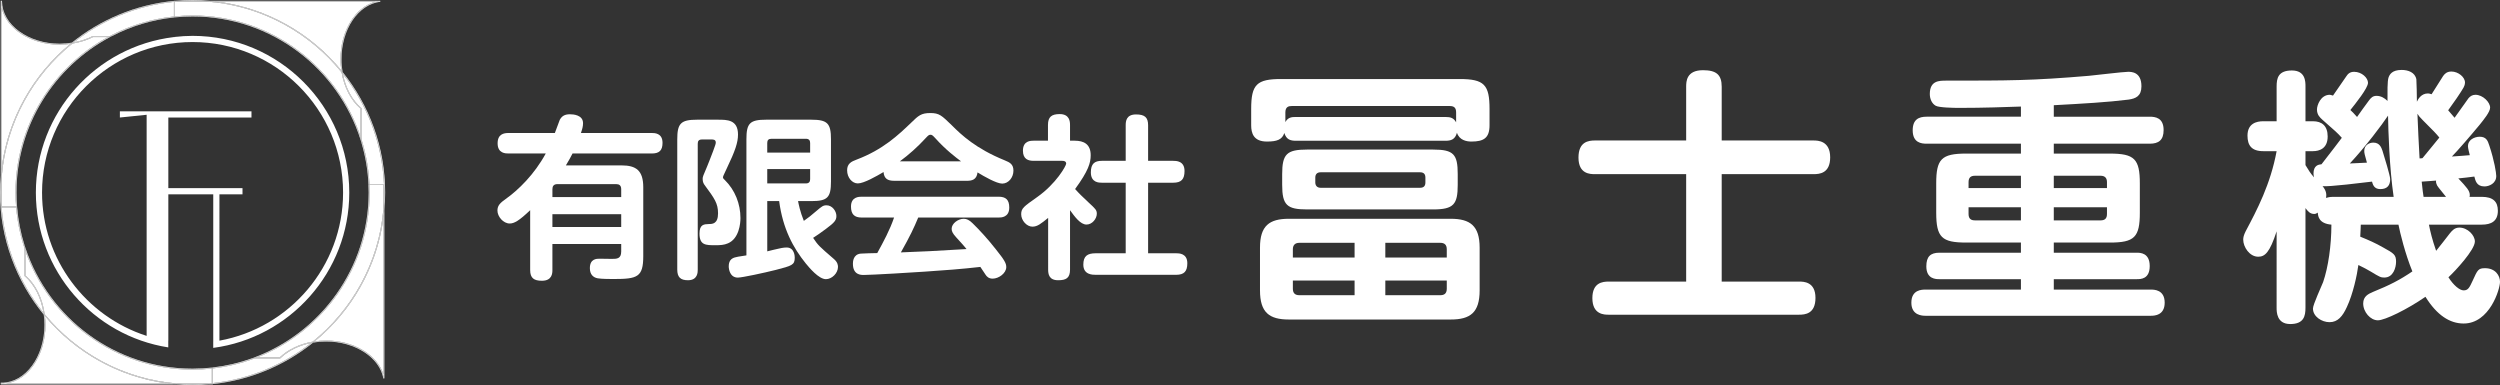
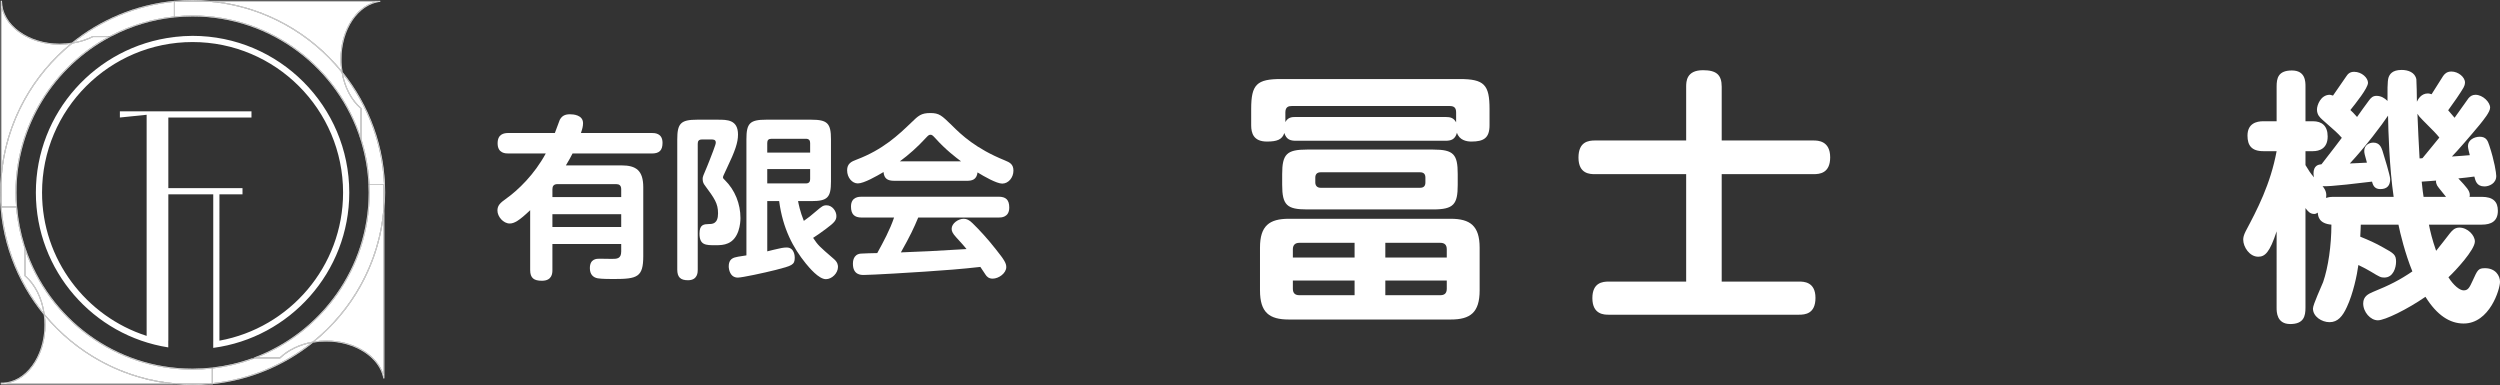
<svg xmlns="http://www.w3.org/2000/svg" version="1.1" x="0px" y="0px" width="370px" height="57px" viewBox="0 0 370 57" enable-background="new 0 0 370 57" xml:space="preserve">
  <rect x="0" y="0" width="370" height="57" fill="#333333" stroke="none" />
  <g id="レイヤー_1">
</g>
  <g id="ベース">
    <g>
      <g>
        <g>
          <g>
            <path fill="#FFFFFF" d="M96.473,19.684c0.389,0,1.581,0,1.581,1.452c0,1.114-0.466,1.58-1.581,1.58H84.735       c-0.258,0.518-0.518,0.984-0.984,1.762h8.239c2.151,0,3.213,0.751,3.213,3.238v10.183c0,3.109-0.855,3.395-4.378,3.395       c-1.84,0-2.125-0.078-2.358-0.104c-0.725-0.13-1.166-0.621-1.166-1.503c0-1.398,1.011-1.398,1.425-1.398       c0.285,0,1.581,0.025,1.84,0.025c0.699,0,1.373,0,1.373-1.088v-1.114H81.756v3.86c0,0.439-0.025,1.58-1.554,1.58       c-1.167,0-1.737-0.388-1.737-1.58V31.11c-1.632,1.555-2.357,1.969-3.031,1.969c-0.933,0-1.813-1.011-1.813-1.917       c0-0.751,0.415-1.14,1.218-1.71c1.839-1.296,4.249-3.627,5.934-6.737h-5.52c-0.414,0-1.606,0-1.606-1.502       c0-1.374,0.932-1.529,1.606-1.529h6.866c0.079-0.208,0.674-1.839,0.726-1.943c0.285-0.518,0.674-0.829,1.502-0.829       c0.518,0,1.943,0.104,1.943,1.32c0,0.467-0.104,0.83-0.311,1.452H96.473z M81.756,29.167h10.183v-1.166       c0-0.57-0.311-0.752-0.751-0.752h-8.68c-0.57,0-0.751,0.312-0.751,0.752V29.167z M91.938,31.706H81.756v1.893h10.183V31.706z" />
            <path fill="#FFFFFF" d="M103.267,39.895c0,0.388,0,1.58-1.451,1.58c-1.114,0-1.581-0.467-1.581-1.58V20.643       c0-2.357,0.493-2.928,2.927-2.928h3.109c1.348,0,2.954,0,2.954,2.202c0,1.166-0.414,2.409-1.684,5.052       c-0.181,0.416-0.544,1.115-0.544,1.244c0,0.182,0.129,0.312,0.285,0.441c1.502,1.477,2.306,3.524,2.306,5.622       c0,0.804-0.207,3.033-1.84,3.732c-0.595,0.259-1.166,0.284-1.865,0.284c-1.452,0-2.358,0-2.358-1.736       c0-1.348,0.674-1.373,1.373-1.398c0.544,0,1.373-0.026,1.373-1.581c0-1.477-0.518-2.201-1.994-4.198       c-0.104-0.155-0.285-0.388-0.285-0.906c0-0.311,0.077-0.467,0.673-1.866c0.233-0.595,0.467-1.14,0.881-2.254       c0.311-0.854,0.389-1.062,0.389-1.27c0-0.44-0.415-0.44-0.596-0.44h-1.451c-0.466,0-0.622,0.233-0.622,0.622V39.895z        M113.554,29.763v7.437c0.258-0.078,1.398-0.338,1.632-0.389c0.208-0.053,0.752-0.182,1.244-0.182       c1.167,0,1.192,1.348,1.192,1.502c0,1.09-0.415,1.193-2.798,1.814c-1.736,0.44-5,1.14-5.623,1.14       c-1.167,0-1.348-1.243-1.348-1.657c0-0.727,0.285-1.14,0.881-1.322c0.285-0.077,0.492-0.129,1.736-0.311V20.616       c0-2.357,0.493-2.901,2.902-2.901h6.71c2.384,0,2.902,0.544,2.902,2.901v6.245c0,2.384-0.518,2.901-2.902,2.901h-1.969       c0.077,0.389,0.285,1.528,0.855,2.929c0.595-0.416,1.166-0.856,1.813-1.427c0.855-0.725,1.036-0.88,1.554-0.88       c0.83,0,1.452,0.854,1.452,1.581c0,0.621-0.26,0.958-1.554,1.916c-0.648,0.493-1.477,1.063-1.892,1.322       c0.751,1.114,0.803,1.166,3.083,3.135c0.544,0.466,0.597,0.907,0.597,1.166c0,0.933-0.907,1.813-1.788,1.813       c-1.063,0-2.488-1.735-2.98-2.331c-1.866-2.306-3.395-5.131-3.938-9.225H113.554z M119.901,22.586v-1.425       c0-0.389-0.181-0.622-0.622-0.622h-5.104c-0.441,0-0.622,0.207-0.622,0.622v1.425H119.901z M119.901,25.022h-6.348v2.124h5.726       c0.44,0,0.622-0.233,0.622-0.621V25.022z" />
            <path fill="#FFFFFF" d="M132.319,26.757c-0.959,0-1.477-0.337-1.554-1.295c-1.011,0.596-2.902,1.684-3.81,1.684       c-0.83,0-1.581-0.854-1.581-1.943c0-0.983,0.622-1.295,1.399-1.58c3.912-1.477,6.192-3.653,8.11-5.493       c1.036-1.011,1.451-1.4,2.798-1.4c1.347,0,1.684,0.363,3.186,1.814c1.425,1.425,3.55,3.446,7.825,5.183       c0.778,0.311,1.296,0.596,1.296,1.529c0,1.037-0.751,1.917-1.658,1.917c-0.83,0-2.695-1.063-3.654-1.658       c-0.129,1.115-0.88,1.244-1.581,1.244H132.319z M135.895,32.198c-0.622,1.503-1.192,2.721-2.565,5.156       c3.68-0.129,4.302-0.182,9.716-0.493c-0.388-0.491-0.518-0.62-1.528-1.735c-0.57-0.622-0.674-0.933-0.674-1.27       c0-0.777,0.959-1.477,1.788-1.477c0.441,0,0.83,0.182,1.321,0.674c1.036,1.011,2.228,2.306,3.446,3.861       c1.244,1.553,1.529,2.046,1.529,2.616c0,0.906-1.114,1.71-2.021,1.71c-0.597,0-0.881-0.337-1.036-0.57       c-0.104-0.155-0.648-0.984-0.778-1.166c-2.694,0.311-5.493,0.519-8.239,0.7c-1.296,0.104-7.981,0.492-9.017,0.492       c-0.415,0-1.606,0-1.606-1.659c0-0.233,0-1.398,1.167-1.502c0.233-0.026,2.046-0.078,2.435-0.078       c0.934-1.71,1.866-3.42,2.488-5.26h-4.793c-1.088,0-1.581-0.492-1.581-1.633c0-1.45,1.219-1.45,1.581-1.45h20.261       c1.063,0,1.581,0.439,1.581,1.606c0,1.477-1.218,1.477-1.581,1.477H135.895z M142.243,23.882       c-0.803-0.597-2.332-1.763-3.809-3.42c-0.389-0.416-0.493-0.519-0.726-0.519s-0.337,0.104-0.726,0.519       c-1.166,1.27-2.435,2.41-3.808,3.42H142.243z" />
-             <path fill="#FFFFFF" d="M159.064,20.824c1.321,0,2.358,0.492,2.358,2.151c0,1.114-0.337,2.306-2.307,5       c0.597,0.674,1.088,1.14,1.97,1.969c1.037,0.958,1.243,1.141,1.243,1.685c0,0.726-0.673,1.605-1.528,1.605       c-0.907,0-1.762-1.191-2.436-2.124v8.784c0,1.27-0.596,1.58-1.762,1.58c-1.347,0-1.477-0.906-1.477-1.58V32.25       c-1.062,0.855-1.58,1.295-2.331,1.295c-0.83,0-1.658-0.906-1.658-1.839c0-0.881,0.388-1.141,2.331-2.514       c2.85-1.994,4.327-4.663,4.327-4.974c0-0.39-0.389-0.416-0.622-0.416h-4.197c-0.751,0-1.581-0.208-1.581-1.502       c0-1.477,1.167-1.477,1.581-1.477h2.125v-2.332c0-1.192,0.543-1.606,1.735-1.606c1.452,0,1.529,1.088,1.529,1.606v2.332       H159.064z M173.626,23.803c0.44,0,1.684,0,1.684,1.503c0,1.218-0.466,1.736-1.684,1.736h-3.706v10.442h4.146       c0.415,0,1.658,0,1.658,1.477c0,1.191-0.467,1.71-1.658,1.71h-11.893c-0.467,0-1.84,0-1.84-1.503       c0-1.27,0.596-1.684,1.84-1.684h4.43V27.042h-3.524c-0.415,0-1.632,0-1.632-1.529c0-1.27,0.543-1.71,1.632-1.71h3.524v-5.26       c0-0.595,0.077-1.606,1.529-1.606c1.296,0,1.788,0.44,1.788,1.606v5.26H173.626z" />
            <path fill="#FFFFFF" d="M191.817,20.832c-0.83,0-1.422-0.159-1.738-1.148c-0.316,0.989-1.107,1.266-2.572,1.266       c-1.976,0-2.333-1.225-2.333-2.412v-2.412c0-3.639,0.831-4.429,4.43-4.429h26.416c3.639,0,4.43,0.831,4.43,4.429v2.412       c0,1.898-0.869,2.412-2.689,2.412c-0.711,0-1.779-0.197-2.135-1.305c-0.277,1.028-0.91,1.187-1.701,1.187H191.817z        M218.987,42.978c0,3.281-1.385,4.31-4.271,4.31H190.75c-2.887,0-4.271-1.028-4.271-4.31V36.65       c0-3.243,1.385-4.271,4.271-4.271h23.965c2.848,0,4.271,1.028,4.271,4.271V42.978z M215.743,27.357       c0,2.886-0.592,3.638-3.637,3.638H193.44c-2.967,0-3.678-0.633-3.678-3.638v-1.583c0-2.966,0.672-3.638,3.678-3.638h18.666       c3.045,0,3.637,0.711,3.637,3.638V27.357z M213.924,17.312c0.791,0,1.227,0.159,1.582,0.792V16.64       c0-0.672-0.277-0.949-0.949-0.949h-23.373c-0.473,0-0.949,0.119-0.949,0.949v1.423c0.396-0.712,0.949-0.751,1.582-0.751       H213.924z M200.479,38.113v-2.175h-8.186c-0.594,0-0.949,0.316-0.949,0.949v1.226H200.479z M200.479,41.515h-9.135v1.225       c0,0.633,0.316,0.949,0.949,0.949h8.186V41.515z M210.959,26.288c0-0.514-0.238-0.79-0.793-0.79h-14.711       c-0.514,0-0.791,0.276-0.791,0.79V27c0,0.435,0.238,0.792,0.791,0.792h14.711c0.555,0,0.793-0.277,0.793-0.792V26.288z        M205.028,38.113h9.094v-1.226c0-0.633-0.316-0.949-0.949-0.949h-8.145V38.113z M205.028,41.515v2.174h8.145       c0.516,0,0.949-0.197,0.949-0.949v-1.225H205.028z" />
            <path fill="#FFFFFF" d="M268.415,20.792c0.633,0,2.451,0.04,2.451,2.492c0,2.373-1.582,2.491-2.451,2.491h-13.604v15.898       h11.428c0.674,0,2.451,0,2.451,2.412c0,2.373-1.541,2.492-2.451,2.492h-28.156c-0.633,0-2.412,0-2.412-2.452       c0-2.294,1.502-2.452,2.412-2.452h11.469V25.774h-13.486c-0.711,0-2.451,0-2.451-2.452c0-2.373,1.502-2.531,2.451-2.531h13.486       v-7.948c0-0.792,0.039-2.453,2.492-2.453c1.977,0,2.768,0.673,2.768,2.453v7.948H268.415z" />
-             <path fill="#FFFFFF" d="M303.961,17.272h14.197c0.832,0,2.057,0.158,2.057,1.977c0,1.503-0.752,2.018-2.057,2.018h-14.197       v1.463h8.305c3.639,0,4.43,0.791,4.43,4.429v4.31c0,3.639-0.791,4.43-4.43,4.43h-8.305V37.4h12.26c0.514,0,1.938,0,1.938,1.979       c0,1.938-1.344,1.938-1.898,1.938h-12.299v1.542h14.355c0.475,0,2.057,0,2.057,1.938c0,1.897-1.543,1.938-2.057,1.938h-33.338       c-0.473,0-2.096-0.04-2.096-1.938c0-1.938,1.582-1.938,2.096-1.938h14.119v-1.542h-12.062c-0.514,0-1.938,0-1.938-1.898       c0-1.424,0.594-2.018,1.938-2.018h12.062v-1.502h-8.107c-3.6,0-4.43-0.752-4.43-4.43v-4.31c0-3.599,0.752-4.429,4.43-4.429       h8.107v-1.463h-13.959c-0.752,0-2.059-0.12-2.059-1.978c0-1.621,0.91-2.017,2.059-2.017h13.959V15.77       c-2.373,0.079-5.498,0.198-9.135,0.198c-0.871,0-3.006-0.041-3.48-0.317c-0.555-0.315-0.871-0.988-0.871-1.74       c0-1.978,1.385-1.978,2.412-1.978c9.215,0,12.734,0,21.119-0.712c0.908-0.079,5.102-0.593,5.812-0.593       c0.475,0,1.977,0,1.977,2.135c0,1.463-0.83,1.819-1.896,1.978c-3.164,0.396-6.723,0.594-11.074,0.831V17.272z M299.098,27.831       v-1.82h-6.803c-0.592,0-0.949,0.238-0.949,0.95v0.87H299.098z M299.098,30.679h-7.752v0.988c0,0.672,0.316,0.949,0.949,0.949       h6.803V30.679z M303.961,27.831h7.871v-0.87c0-0.594-0.277-0.95-0.949-0.95h-6.922V27.831z M303.961,30.679v1.938h6.922       c0.672,0,0.949-0.316,0.949-0.949v-0.988H303.961z" />
            <path fill="#FFFFFF" d="M341.209,24.43c0.475,0.791,0.713,1.186,1.266,1.819c-0.039-0.198-0.078-0.355-0.078-0.553       c0-1.227,0.75-1.345,1.186-1.385c1.939-2.491,2.137-2.768,3.006-3.914c-0.711-0.792-0.83-0.871-2.848-2.651       c-0.395-0.355-0.83-0.751-0.83-1.542c0-0.633,0.553-2.175,1.898-2.175c0.08,0,0.197,0.04,0.475,0.119       c0.475-0.711,1.305-1.859,1.938-2.807c0.236-0.357,0.514-0.712,1.186-0.712c1.148,0,2.057,0.91,2.057,1.621       c0,0.792-1.857,3.085-2.609,4.034c0.316,0.317,0.592,0.554,0.988,1.028c0.475-0.672,1.227-1.74,1.74-2.413       c0.316-0.435,0.594-0.712,1.146-0.712c0.633,0,1.188,0.317,1.621,0.752c0-1.187-0.039-2.966,0.158-3.481       c0.158-0.435,0.514-1.107,1.939-1.107c0.949,0,1.977,0.357,2.174,1.384c0.039,0.277,0.08,2.808,0.08,3.322       c0.158-0.355,0.633-1.226,1.621-1.226c0.236,0,0.395,0.079,0.553,0.118c0.238-0.355,1.424-2.253,1.701-2.688       c0.197-0.277,0.514-0.673,1.227-0.673c1.027,0,2.016,0.831,2.016,1.622c0,0.355-0.158,0.633-0.236,0.791       c-0.436,0.751-1.465,2.253-2.254,3.322c0.514,0.592,0.672,0.791,0.949,1.107c0.592-0.791,1.463-2.095,2.057-2.887       c0.236-0.277,0.553-0.514,1.027-0.514c1.107,0,2.176,1.108,2.176,1.898c0,0.633-0.91,1.741-1.543,2.531       c-1.305,1.582-3.361,3.954-4.113,4.707c0.791-0.041,2.176-0.159,2.648-0.198c-0.078-0.316-0.275-1.028-0.275-1.345       c0-0.91,0.949-1.384,1.74-1.384c0.949,0,1.186,0.553,1.424,1.305c0.752,2.254,1.027,4.073,1.027,4.508       c0,1.108-1.068,1.542-1.74,1.542c-1.186,0-1.344-0.87-1.502-1.463c-1.068,0.157-1.346,0.157-2.373,0.276       c1.227,1.306,1.699,1.82,1.699,2.453c0,0.078,0,0.158-0.039,0.276h1.82c1.66,0,2.373,0.712,2.373,2.057       c0,1.582-1.029,2.056-2.373,2.056h-7.83c0.197,0.988,0.473,2.176,1.066,3.876c0.316-0.356,1.701-2.174,2.018-2.57       c0.357-0.435,0.713-0.869,1.424-0.869c1.225,0,2.293,1.146,2.293,2.056c0,1.226-2.846,4.311-3.914,5.299       c0.75,1.187,1.66,1.938,2.254,1.938c0.672,0,0.869-0.435,1.346-1.463c0.711-1.583,0.828-1.82,1.818-1.82       c1.541,0,2.215,1.107,2.215,2.018c0,1.107-1.543,6.169-5.379,6.169c-2.057,0-3.955-1.227-5.656-3.955       c-2.688,1.859-6.01,3.481-7.039,3.481c-1.105,0-2.174-1.227-2.174-2.492c0-1.067,0.791-1.424,1.424-1.7       c2.529-1.028,3.994-1.78,5.854-3.045c-1.068-2.61-1.82-5.695-2.059-6.922h-5.576c0,0.476-0.039,0.713-0.078,1.78       c1.266,0.514,2.254,0.949,3.361,1.582c1.66,0.909,1.938,1.107,1.938,2.136c0,0.83-0.395,2.333-1.74,2.333       c-0.514,0-0.672-0.079-1.977-0.87c-0.395-0.237-1.107-0.633-1.859-0.988c-0.197,1.502-0.789,4.271-1.699,6.209       c-0.633,1.384-1.346,2.253-2.572,2.253c-1.145,0-2.451-0.83-2.451-2.017c0-0.592,1.266-3.282,1.504-3.915       c0.752-2.175,1.225-5.418,1.225-8.503c-1.818-0.157-1.977-1.186-2.016-1.779c-0.199,0.119-0.316,0.198-0.516,0.198       c-0.633,0-0.949-0.396-1.305-0.87v14.751c0,1.227-0.236,2.412-2.254,2.412s-2.018-1.818-2.018-2.412V34.236       c-1.027,3.164-1.738,3.758-2.729,3.758c-1.266,0-2.215-1.423-2.215-2.531c0-0.316,0.08-0.672,0.357-1.227       c1.701-3.202,3.678-6.959,4.586-11.863h-1.977c-1.74,0-2.334-0.87-2.334-2.294c0-1.819,1.346-2.135,2.334-2.135h1.977v-5.141       c0-1.187,0.199-2.373,2.256-2.373c2.016,0,2.016,1.66,2.016,2.373v5.141h1.107c1.307,0,2.176,0.672,2.176,2.254       c0,1.819-1.266,2.175-2.176,2.175h-1.107V24.43z M354.26,29.136c-0.633-4.35-0.791-9.728-0.83-12.022       c-0.83,1.265-3.322,4.588-5.656,7.08c0.396,0,2.176-0.12,2.531-0.12c-0.355-1.266-0.395-1.423-0.395-1.74       c0-0.87,0.75-1.226,1.344-1.226c0.949,0,1.188,0.751,1.346,1.187c0.275,0.909,1.146,3.677,1.146,4.231       c0,0.87-0.396,1.463-1.463,1.463c-0.949,0-1.107-0.713-1.227-1.108c-1.346,0.158-6.406,0.791-7.316,0.672       c0.594,0.712,0.594,1.266,0.516,1.74c0.275-0.079,0.512-0.158,1.105-0.158H354.26z M358.532,23.402       c1.027-1.226,2.096-2.57,2.492-3.045c-0.555-0.673-0.713-0.831-2.453-2.571c-0.475-0.474-0.594-0.633-0.791-0.948       c0.08,2.213,0.197,4.389,0.316,6.604C358.293,23.441,358.334,23.441,358.532,23.402z M362.012,29.136       c-0.16-0.237-1.148-1.384-1.305-1.661c-0.199-0.435-0.199-0.554-0.16-0.75c-0.078,0-1.383,0.118-2.135,0.158       c0.119,1.226,0.197,1.741,0.277,2.254H362.012z" />
          </g>
        </g>
      </g>
      <g>
        <path fill="#FFFFFF" d="M46.563,50.527c0.557-0.081,1.125-0.132,1.706-0.132c4.062,0,7.574,2.115,8.472,5.009V32.304     C55.762,39.613,52.006,46.059,46.563,50.527z" />
        <path fill="#FFFFFF" d="M50.522,10.428c-0.078-0.54-0.13-1.088-0.13-1.651c0-4.192,2.168-7.697,5.149-8.519H32.291     C39.604,1.236,46.05,4.988,50.522,10.428z" />
        <path fill="#FFFFFF" d="M10.4,6.501C9.893,6.568,9.379,6.614,8.855,6.614c-4.325,0-7.94-2.373-8.595-5.458v23.56     C1.233,17.412,4.975,10.973,10.4,6.501z" />
        <path fill="#FFFFFF" d="M6.651,46.773c0.048,0.429,0.08,0.862,0.08,1.305c0,4.509-2.562,8.228-5.828,8.664h23.82     C17.498,55.779,11.119,52.105,6.651,46.773z" />
        <path fill="#FFFFFF" d="M0.186,0.187h0.039c0.03,3.514,3.878,6.354,8.63,6.354c0.571,0,1.124-0.054,1.664-0.133     c0.039-0.032,0.081-0.062,0.119-0.094C10.056,6.406,9.463,6.47,8.855,6.47c-4.689,0-8.529-2.82-8.558-6.285L0.296,0.114H0.114     v25.923c0.021-0.252,0.045-0.502,0.072-0.751V0.187z" />
        <path fill="#FFFFFF" d="M31.498,56.887v-0.046c-0.176,0.019-0.355,0.029-0.533,0.046H31.498z" />
        <path fill="#FFFFFF" d="M25.741,0.114v0.021c0.091-0.008,0.183-0.012,0.273-0.021H25.741z" />
        <path fill="#FFFFFF" d="M56.276,0.187c-3.256,0.4-5.81,4.093-5.81,8.591c0,0.608,0.058,1.196,0.147,1.767     c0.029,0.037,0.058,0.075,0.088,0.111c-0.101-0.609-0.164-1.236-0.164-1.878c0-4.452,2.471-8.116,5.747-8.52l-0.009-0.144H30.986     c0.247,0.021,0.493,0.044,0.737,0.072H56.276z" />
        <path fill="#FFFFFF" d="M0.186,56.813v-0.108c0.024,0,0.05,0.006,0.076,0.006c3.531,0,6.396-3.865,6.396-8.633     c0-0.479-0.039-0.946-0.094-1.406c-0.03-0.035-0.06-0.07-0.09-0.106c0.067,0.495,0.112,0.998,0.112,1.513     c0,4.721-2.837,8.562-6.324,8.562c-0.01,0-0.02-0.002-0.028-0.003c-0.017-0.002-0.032-0.004-0.048-0.004H0.114v0.254h25.922     c-0.249-0.022-0.498-0.045-0.745-0.073H0.186z" />
        <path fill="#FFFFFF" d="M56.813,56.002c-0.568-3.125-4.17-5.534-8.544-5.534c-0.626,0-1.233,0.056-1.82,0.15     c-0.035,0.028-0.071,0.056-0.105,0.083c0.622-0.105,1.268-0.161,1.925-0.161c4.263,0,7.906,2.354,8.473,5.475l0.144-0.013V30.993     c-0.021,0.247-0.045,0.493-0.073,0.739V56.002z" />
        <path fill="#FFFFFF" d="M55.542,0.259c-2.981,0.821-5.149,4.326-5.149,8.519c0,0.562,0.052,1.111,0.13,1.651     c0.03,0.038,0.06,0.077,0.091,0.116c-0.089-0.571-0.147-1.159-0.147-1.767c0-4.498,2.554-8.19,5.81-8.591H31.723     c0.191,0.022,0.379,0.047,0.568,0.072H55.542z" />
        <path fill="#FFFFFF" d="M56.741,55.404c-0.898-2.894-4.41-5.009-8.472-5.009c-0.581,0-1.149,0.051-1.706,0.132     c-0.037,0.03-0.078,0.06-0.115,0.091c0.587-0.095,1.194-0.15,1.82-0.15c4.374,0,7.976,2.409,8.544,5.534v-24.27     c-0.021,0.19-0.047,0.381-0.072,0.571V55.404z" />
        <path fill="#FFFFFF" d="M0.903,56.742c3.266-0.437,5.828-4.155,5.828-8.664c0-0.442-0.032-0.876-0.08-1.305     c-0.03-0.034-0.059-0.066-0.087-0.102c0.056,0.46,0.094,0.927,0.094,1.406c0,4.768-2.865,8.633-6.396,8.633     c-0.026,0-0.051-0.006-0.076-0.006v0.108h25.104c-0.19-0.021-0.379-0.047-0.567-0.071H0.903z" />
        <path fill="#FFFFFF" d="M0.26,1.156c0.655,3.084,4.27,5.458,8.595,5.458c0.524,0,1.038-0.045,1.545-0.113     c0.039-0.031,0.08-0.06,0.119-0.093c-0.54,0.079-1.092,0.133-1.664,0.133c-4.752,0-8.6-2.84-8.63-6.354H0.186v25.1     c0.021-0.19,0.048-0.38,0.074-0.57V1.156z" />
        <path fill="#FFFFFF" d="M41.464,53.039H37.69c-1.964,0.738-4.039,1.244-6.192,1.49v2.166c5.448-0.576,10.438-2.703,14.526-5.927     c-1.781,0.356-3.373,1.129-4.538,2.25L41.464,53.039z" />
        <path fill="#FFFFFF" d="M53.499,16.017v4.613c0.662,2.1,1.067,4.312,1.177,6.6h2.148c-0.271-6.132-2.503-11.761-6.08-16.283     c0.398,2.059,1.356,3.863,2.728,5.048L53.499,16.017z" />
        <path fill="#FFFFFF" d="M13.738,5.345h2.504c2.89-1.536,6.097-2.549,9.499-2.907V0.279c-5.559,0.54-10.648,2.695-14.803,5.984     c0.982-0.183,1.921-0.478,2.768-0.911L13.738,5.345z" />
        <path fill="#FFFFFF" d="M3.652,40.862l-0.025-0.021V36.74c-0.641-1.926-1.061-3.95-1.236-6.043H0.239     c0.453,5.873,2.698,11.251,6.196,15.582C6.083,44.067,5.105,42.114,3.652,40.862z" />
        <path fill="#FFFFFF" d="M28.5,2.292c11.549,0,21.372,7.514,24.852,17.908v-4.117c-1.439-1.256-2.419-3.184-2.791-5.368     C45.849,4.879,38.875,0.947,30.98,0.259h-4.959c-0.045,0.003-0.09,0.006-0.134,0.01v2.154C26.746,2.337,27.618,2.292,28.5,2.292z     " />
        <path fill="#FFFFFF" d="M2.378,30.552c-0.051-0.677-0.086-1.36-0.086-2.051c0-9.915,5.534-18.559,13.675-23.012h-2.211     c-0.93,0.474-1.969,0.787-3.056,0.961C4.869,11.167,0.94,18.146,0.26,26.041v4.511H2.378z" />
        <path fill="#FFFFFF" d="M54.679,27.374c0.016,0.375,0.029,0.75,0.029,1.127c0,11.079-6.916,20.566-16.653,24.393h3.351     c1.246-1.188,2.961-1.998,4.876-2.33c5.836-4.711,9.769-11.684,10.458-19.574v-3.616H54.679z" />
        <path fill="#FFFFFF" d="M28.5,54.707c-11.414,0-21.141-7.335-24.728-17.538v3.604c1.519,1.323,2.522,3.399,2.84,5.734     c4.714,5.719,11.625,9.559,19.428,10.234h4.92c0.129-0.012,0.261-0.018,0.391-0.031v-2.163     C30.414,54.65,29.464,54.707,28.5,54.707z" />
        <path fill="#FFFFFF" d="M31.425,54.538v2.167c0.024-0.003,0.048-0.008,0.072-0.01v-2.166     C31.473,54.532,31.45,54.536,31.425,54.538z" />
        <path fill="#FFFFFF" d="M25.813,2.428V0.273c-0.024,0.004-0.048,0.004-0.072,0.006v2.159C25.765,2.435,25.789,2.43,25.813,2.428z     " />
        <path fill="#FFFFFF" d="M28.5,0.145c-0.515,0-1.025,0.015-1.535,0.042h3.068C29.526,0.159,29.015,0.145,28.5,0.145z" />
        <path fill="#FFFFFF" d="M16.1,5.417c0.047-0.025,0.095-0.047,0.142-0.072h-2.504l-0.033,0.008     c-0.846,0.433-1.785,0.728-2.768,0.911c-0.04,0.031-0.08,0.062-0.118,0.093c1.057-0.184,2.049-0.495,2.918-0.939H16.1z" />
        <path fill="#FFFFFF" d="M54.677,27.302h2.137v2.732c0.027-0.508,0.043-1.019,0.043-1.533c0-0.427-0.014-0.849-0.033-1.271h-2.148     C54.677,27.254,54.677,27.278,54.677,27.302z" />
        <path fill="#FFFFFF" d="M37.873,52.967c-0.062,0.023-0.123,0.049-0.183,0.072h3.774l0.021-0.021     c1.165-1.121,2.757-1.894,4.538-2.25c0.044-0.034,0.087-0.067,0.13-0.103c-1.902,0.357-3.553,1.181-4.717,2.301H37.873z" />
        <path fill="#FFFFFF" d="M0.146,28.501c0,0.506,0.014,1.006,0.04,1.506v-3.011C0.16,27.494,0.146,27.996,0.146,28.501z" />
        <path fill="#FFFFFF" d="M53.425,16.05v4.366c0.023,0.071,0.05,0.142,0.073,0.214v-4.613l-0.026-0.021     c-1.371-1.186-2.329-2.989-2.728-5.048c-0.029-0.038-0.06-0.077-0.09-0.115C51.052,13.014,52.058,14.87,53.425,16.05z" />
        <path fill="#FFFFFF" d="M28.5,56.855c0.507,0,1.011-0.016,1.512-0.042h-3.024C27.489,56.84,27.993,56.855,28.5,56.855z" />
        <path fill="#FFFFFF" d="M3.699,40.808v-3.853c-0.025-0.071-0.049-0.144-0.073-0.215v4.101l0.025,0.021     c1.453,1.252,2.432,3.205,2.783,5.417c0.028,0.037,0.058,0.076,0.087,0.112C6.177,44.052,5.139,42.05,3.699,40.808z" />
        <path fill="#FFFFFF" d="M2.385,30.624H0.234c0.002,0.024,0.003,0.049,0.005,0.073h2.152C2.388,30.673,2.387,30.648,2.385,30.624z     " />
        <path fill="#FFFFFF" d="M38.055,52.894c-0.061,0.024-0.122,0.05-0.182,0.073h3.563c1.165-1.12,2.815-1.943,4.717-2.301     c0.043-0.034,0.087-0.067,0.129-0.103c-1.915,0.332-3.63,1.142-4.876,2.33H38.055z" />
        <path fill="#FFFFFF" d="M31.352,54.548v2.163c0.023-0.002,0.05-0.004,0.074-0.006v-2.167     C31.401,54.541,31.377,54.546,31.352,54.548z" />
        <path fill="#FFFFFF" d="M2.378,30.552H0.26v-4.511c-0.028,0.317-0.056,0.634-0.074,0.955v3.011     c0.011,0.206,0.032,0.412,0.048,0.617h2.151C2.384,30.601,2.382,30.575,2.378,30.552z" />
        <path fill="#FFFFFF" d="M26.988,56.813h3.024c0.318-0.017,0.633-0.045,0.948-0.071h-4.92     C26.355,56.769,26.67,56.797,26.988,56.813z" />
        <path fill="#FFFFFF" d="M3.772,40.773v-3.604c-0.025-0.07-0.049-0.143-0.073-0.214v3.853c1.44,1.242,2.478,3.244,2.823,5.584     c0.031,0.039,0.061,0.078,0.091,0.116C6.295,44.173,5.291,42.097,3.772,40.773z" />
        <path fill="#FFFFFF" d="M54.677,27.302c0.002,0.024,0.002,0.048,0.002,0.071h2.062v3.616c0.027-0.317,0.055-0.635,0.072-0.955     v-2.732H54.677z" />
        <path fill="#FFFFFF" d="M15.967,5.489c0.043-0.024,0.088-0.048,0.133-0.072h-2.362c-0.869,0.444-1.861,0.755-2.918,0.939     c-0.041,0.031-0.082,0.062-0.121,0.094c1.087-0.175,2.126-0.488,3.056-0.961H15.967z" />
        <path fill="#FFFFFF" d="M25.887,2.422V0.269c-0.024,0.003-0.048,0.003-0.074,0.005v2.155C25.839,2.426,25.862,2.424,25.887,2.422     z" />
        <path fill="#FFFFFF" d="M30.034,0.187h-3.068c-0.317,0.017-0.631,0.045-0.945,0.072h4.959     C30.665,0.232,30.351,0.203,30.034,0.187z" />
        <path fill="#FFFFFF" d="M53.353,16.083V20.2c0.025,0.072,0.049,0.144,0.073,0.216V16.05c-1.367-1.18-2.374-3.036-2.771-5.218     c-0.03-0.039-0.061-0.078-0.093-0.117C50.933,12.899,51.914,14.827,53.353,16.083z" />
        <path fill="#FFFFFF" d="M31.498,56.768v0.073c5.584-0.586,10.691-2.795,14.846-6.14c-0.054,0.01-0.106,0.022-0.159,0.033     C42.063,54.018,37.014,56.187,31.498,56.768z" />
        <path fill="#FFFFFF" d="M50.702,10.656c0.008,0.048,0.012,0.096,0.02,0.144c3.632,4.549,5.877,10.236,6.153,16.43h0.012v0.285     c0.012,0.329,0.043,0.654,0.043,0.986c0,0.515-0.016,1.027-0.043,1.537v0.955c0.072-0.823,0.116-1.652,0.116-2.492     C57.002,21.751,54.638,15.545,50.702,10.656z" />
        <path fill="#FFFFFF" d="M0.166,30.697H0.114V30.01c-0.026-0.5-0.041-1.003-0.041-1.509s0.014-1.009,0.041-1.508v-0.956     C0.044,26.849,0,27.669,0,28.501c0,6.851,2.431,13.144,6.474,18.064c-0.007-0.047-0.012-0.094-0.018-0.142     C2.902,42.062,0.622,36.631,0.166,30.697z" />
        <path fill="#FFFFFF" d="M28.5,0.072c0.515,0,1.027,0.016,1.535,0.042h0.95C30.167,0.042,29.338,0,28.5,0     c-0.838,0-1.666,0.043-2.486,0.115h0.95C27.473,0.088,27.986,0.072,28.5,0.072z" />
        <path fill="#FFFFFF" d="M28.5,56.928c-0.509,0-1.014-0.015-1.515-0.041h-0.95C26.849,56.956,27.67,57,28.5,57     c0.832,0,1.651-0.044,2.464-0.113h-0.95C29.514,56.913,29.008,56.928,28.5,56.928z" />
        <path fill="#FFFFFF" d="M25.741,0.208V0.135c-5.687,0.55-10.886,2.777-15.103,6.18c0.05-0.009,0.101-0.017,0.15-0.025     C14.974,2.943,20.118,0.751,25.741,0.208z" />
        <path fill="#FFFFFF" d="M46.423,50.546c0.046-0.008,0.094-0.012,0.14-0.019c5.443-4.469,9.198-10.914,10.178-18.224v-0.576     C55.881,39.295,52.042,45.97,46.423,50.546z" />
        <path fill="#FFFFFF" d="M10.55,6.476c-0.05,0.008-0.098,0.018-0.15,0.025C4.975,10.973,1.233,17.412,0.26,24.716v0.574     C1.113,17.727,4.942,11.055,10.55,6.476z" />
        <path fill="#FFFFFF" d="M6.632,46.641c0.005,0.045,0.013,0.089,0.019,0.133c4.467,5.332,10.846,9.006,18.072,9.969h0.571     C17.816,55.899,11.207,52.146,6.632,46.641z" />
        <path fill="#FFFFFF" d="M50.543,10.572c-0.008-0.047-0.014-0.096-0.021-0.144C46.05,4.988,39.604,1.236,32.291,0.259h-0.573     C39.288,1.116,45.963,4.954,50.543,10.572z" />
        <path fill="#FFFFFF" d="M0.114,30.697h0.052c-0.017-0.229-0.04-0.459-0.052-0.688V30.697z" />
-         <path fill="#FFFFFF" d="M0.186,26.039v-0.753c-0.027,0.249-0.051,0.499-0.072,0.751v0.956C0.13,26.673,0.16,26.356,0.186,26.039z     " />
+         <path fill="#FFFFFF" d="M0.186,26.039v-0.753c-0.027,0.249-0.051,0.499-0.072,0.751v0.956C0.13,26.673,0.16,26.356,0.186,26.039" />
        <path fill="#FFFFFF" d="M10.667,6.383c0.04-0.032,0.081-0.062,0.121-0.094c-0.049,0.009-0.1,0.017-0.15,0.025     c-0.039,0.032-0.08,0.062-0.119,0.094C10.569,6.401,10.618,6.39,10.667,6.383z" />
        <path fill="#FFFFFF" d="M6.543,46.536c-0.031-0.037-0.059-0.076-0.088-0.112c0.006,0.048,0.011,0.095,0.018,0.142     c0.031,0.036,0.06,0.071,0.09,0.106C6.557,46.628,6.549,46.583,6.543,46.536z" />
        <path fill="#FFFFFF" d="M30.983,0.187h0.74c-0.244-0.028-0.49-0.051-0.737-0.072h-0.95C30.354,0.131,30.669,0.159,30.983,0.187z" />
        <path fill="#FFFFFF" d="M25.813,0.202V0.187h0.204c0.315-0.027,0.629-0.056,0.947-0.072h-0.95     c-0.09,0.009-0.182,0.013-0.273,0.021v0.073C25.765,0.206,25.789,0.204,25.813,0.202z" />
        <path fill="#FFFFFF" d="M50.635,10.689c0.028,0.038,0.058,0.075,0.086,0.111c-0.008-0.048-0.012-0.096-0.02-0.144     c-0.03-0.037-0.059-0.075-0.088-0.111C50.622,10.592,50.626,10.642,50.635,10.689z" />
        <path fill="#FFFFFF" d="M46.308,50.636c-0.041,0.034-0.082,0.065-0.123,0.099c0.053-0.011,0.104-0.023,0.159-0.033     c0.034-0.027,0.07-0.055,0.105-0.083C46.403,50.625,46.354,50.628,46.308,50.636z" />
        <path fill="#FFFFFF" d="M31.425,56.777v0.036h-0.463c-0.315,0.027-0.63,0.057-0.948,0.073h0.95     c0.178-0.017,0.357-0.027,0.533-0.046v-0.073C31.473,56.771,31.45,56.774,31.425,56.777z" />
        <path fill="#FFFFFF" d="M26.038,56.813h-0.747c0.247,0.028,0.496,0.051,0.745,0.073h0.95     C26.667,56.87,26.354,56.841,26.038,56.813z" />
        <path fill="#FFFFFF" d="M56.813,30.991v0.741c0.028-0.246,0.051-0.492,0.073-0.739v-0.955     C56.87,30.356,56.841,30.674,56.813,30.991z" />
        <path fill="#FFFFFF" d="M6.632,46.641c-0.03-0.034-0.06-0.068-0.089-0.104c0.006,0.047,0.014,0.092,0.021,0.136     c0.028,0.035,0.058,0.067,0.087,0.102C6.646,46.729,6.637,46.686,6.632,46.641z" />
        <path fill="#FFFFFF" d="M24.723,56.742c0.188,0.024,0.377,0.051,0.567,0.071h0.747c-0.249-0.021-0.496-0.044-0.743-0.071H24.723z     " />
        <path fill="#FFFFFF" d="M46.423,50.546c-0.037,0.031-0.078,0.06-0.115,0.09c0.046-0.008,0.095-0.011,0.141-0.018     c0.037-0.031,0.078-0.061,0.115-0.091C46.518,50.534,46.469,50.538,46.423,50.546z" />
        <path fill="#FFFFFF" d="M25.813,0.187v0.016c0.068-0.007,0.136-0.01,0.204-0.016H25.813z" />
        <path fill="#FFFFFF" d="M31.425,56.813v-0.036c-0.153,0.016-0.308,0.023-0.463,0.036H31.425z" />
        <path fill="#FFFFFF" d="M10.55,6.476c0.04-0.032,0.079-0.062,0.117-0.093c-0.049,0.007-0.098,0.019-0.148,0.025     c-0.039,0.033-0.08,0.062-0.119,0.093C10.452,6.493,10.5,6.483,10.55,6.476z" />
        <path fill="#FFFFFF" d="M56.741,32.304c0.025-0.19,0.051-0.381,0.072-0.571v-0.741c-0.021,0.245-0.045,0.49-0.072,0.736V32.304z" />
        <path fill="#FFFFFF" d="M0.26,24.716c-0.026,0.19-0.052,0.38-0.074,0.57v0.753c0.021-0.25,0.045-0.5,0.074-0.749V24.716z" />
        <path fill="#FFFFFF" d="M32.291,0.259c-0.189-0.025-0.377-0.05-0.568-0.072h-0.74c0.247,0.022,0.491,0.044,0.735,0.072H32.291z" />
        <path fill="#FFFFFF" d="M50.543,10.572c0.031,0.038,0.06,0.078,0.092,0.117c-0.009-0.047-0.014-0.097-0.021-0.145     c-0.032-0.039-0.061-0.078-0.091-0.116C50.529,10.476,50.535,10.525,50.543,10.572z" />
        <path fill="#FFFFFF" d="M31.498,56.695v0.072c5.517-0.581,10.565-2.75,14.688-6.033c-0.055,0.01-0.108,0.023-0.162,0.034     C41.936,53.992,36.945,56.119,31.498,56.695z" />
        <path fill="#FFFFFF" d="M28.5,56.928c0.508,0,1.014-0.015,1.514-0.041h-3.028C27.487,56.913,27.992,56.928,28.5,56.928z" />
        <path fill="#FFFFFF" d="M28.5,0.072c-0.515,0-1.027,0.016-1.537,0.042h3.072C29.528,0.088,29.015,0.072,28.5,0.072z" />
-         <path fill="#FFFFFF" d="M0.073,28.501c0,0.506,0.014,1.009,0.041,1.509v-3.017C0.087,27.492,0.073,27.995,0.073,28.501z" />
        <path fill="#FFFFFF" d="M2.463,30.697H2.391c0.175,2.093,0.595,4.117,1.236,6.043v-0.226C3.025,34.657,2.631,32.709,2.463,30.697     z" />
        <path fill="#FFFFFF" d="M31.498,54.456v0.073c2.154-0.246,4.229-0.752,6.192-1.49h-0.194C35.59,53.74,33.58,54.218,31.498,54.456     z" />
        <path fill="#FFFFFF" d="M0.239,30.697H0.166c0.456,5.934,2.737,11.364,6.29,15.727c-0.008-0.048-0.014-0.097-0.021-0.145     C2.937,41.948,0.692,36.57,0.239,30.697z" />
        <path fill="#FFFFFF" d="M25.741,2.511V2.438c-3.401,0.357-6.609,1.371-9.499,2.907h0.157C19.247,3.852,22.4,2.863,25.741,2.511z" />
        <path fill="#FFFFFF" d="M25.741,0.279V0.208c-5.623,0.544-10.767,2.735-14.953,6.082c0.049-0.009,0.1-0.017,0.15-0.026     C15.092,2.974,20.182,0.819,25.741,0.279z" />
        <path fill="#FFFFFF" d="M56.929,28.501c0-0.333-0.031-0.658-0.043-0.986v2.523C56.914,29.528,56.929,29.016,56.929,28.501z" />
        <path fill="#FFFFFF" d="M56.824,27.229h0.05c-0.276-6.193-2.521-11.88-6.153-16.43c0.009,0.048,0.014,0.099,0.023,0.147     C54.321,15.469,56.553,21.097,56.824,27.229z" />
        <path fill="#FFFFFF" d="M54.603,27.229h0.073c-0.11-2.289-0.516-4.5-1.177-6.6v0.249C54.117,22.904,54.497,25.031,54.603,27.229z     " />
        <path fill="#FFFFFF" d="M54.635,28.501c0,11.114-6.974,20.622-16.773,24.393h0.194c9.737-3.826,16.653-13.313,16.653-24.393     c0-0.377-0.014-0.753-0.029-1.127h-0.072C54.622,27.748,54.635,28.124,54.635,28.501z" />
        <path fill="#FFFFFF" d="M31.352,56.742v-0.031c-0.13,0.014-0.262,0.02-0.391,0.031H31.352z" />
        <path fill="#FFFFFF" d="M25.887,0.259v0.01c0.044-0.004,0.089-0.007,0.134-0.01H25.887z" />
        <path fill="#FFFFFF" d="M2.364,28.501c0-9.935,5.572-18.59,13.754-23.012h-0.151C7.826,9.942,2.292,18.586,2.292,28.501     c0,0.69,0.035,1.374,0.086,2.051h0.074C2.399,29.875,2.364,29.191,2.364,28.501z" />
        <path fill="#FFFFFF" d="M6.613,46.508c0.007,0.044,0.013,0.089,0.02,0.133c4.575,5.506,11.184,9.259,18.662,10.102h0.746     C18.238,56.066,11.327,52.227,6.613,46.508z" />
        <path fill="#FFFFFF" d="M28.5,54.635c-11.458,0-21.209-7.411-24.728-17.689v0.224C7.36,47.372,17.086,54.707,28.5,54.707     c0.964,0,1.914-0.057,2.851-0.159v-0.072C30.414,54.577,29.464,54.635,28.5,54.635z" />
        <path fill="#FFFFFF" d="M28.5,2.292c-0.883,0-1.755,0.045-2.614,0.131v0.072c0.859-0.085,1.731-0.131,2.614-0.131     c11.594,0,21.442,7.591,24.852,18.062V20.2C49.872,9.806,40.049,2.292,28.5,2.292z" />
        <path fill="#FFFFFF" d="M46.283,50.563c0.047-0.008,0.095-0.011,0.141-0.018c5.618-4.576,9.458-11.251,10.318-18.818v-0.738     C56.052,38.88,52.119,45.853,46.283,50.563z" />
        <path fill="#FFFFFF" d="M50.562,10.715c-0.007-0.047-0.012-0.096-0.019-0.143c-4.58-5.619-11.255-9.456-18.825-10.313H30.98     C38.875,0.947,45.849,4.879,50.562,10.715z" />
        <path fill="#FFFFFF" d="M10.699,6.451c-0.05,0.008-0.098,0.018-0.149,0.025C4.942,11.055,1.113,17.727,0.26,25.29v0.751     C0.94,18.146,4.869,11.167,10.699,6.451z" />
        <path fill="#FFFFFF" d="M28.5,0.145c0.515,0,1.025,0.015,1.533,0.042h0.949c-0.314-0.027-0.629-0.056-0.947-0.072h-3.072     c-0.318,0.017-0.632,0.045-0.947,0.072h0.949C27.475,0.159,27.986,0.145,28.5,0.145z" />
        <path fill="#FFFFFF" d="M54.604,27.302h0.072c0-0.024,0-0.048-0.001-0.073h-0.073C54.604,27.254,54.604,27.278,54.604,27.302z" />
        <path fill="#FFFFFF" d="M16.399,5.345h-0.157C16.195,5.37,16.147,5.392,16.1,5.417h0.159C16.305,5.393,16.353,5.37,16.399,5.345z     " />
        <path fill="#FFFFFF" d="M56.857,28.501c0,0.515-0.017,1.025-0.043,1.533v0.957c0.028-0.317,0.056-0.635,0.073-0.953v-2.523     c-0.003-0.096-0.007-0.19-0.012-0.285h-0.05C56.843,27.652,56.857,28.074,56.857,28.501z" />
        <path fill="#FFFFFF" d="M56.886,27.229h-0.012c0.005,0.095,0.009,0.189,0.012,0.285V27.229z" />
        <path fill="#FFFFFF" d="M6.435,46.279c0.007,0.048,0.013,0.097,0.021,0.145c0.029,0.036,0.057,0.075,0.088,0.112     c-0.006-0.048-0.014-0.096-0.021-0.145C6.493,46.355,6.463,46.316,6.435,46.279z" />
        <path fill="#FFFFFF" d="M53.499,20.878v-0.249c-0.023-0.072-0.05-0.143-0.073-0.214v0.226     C53.45,20.72,53.473,20.799,53.499,20.878z" />
        <path fill="#FFFFFF" d="M2.459,30.624H2.385c0.002,0.024,0.003,0.049,0.006,0.073h0.072C2.462,30.673,2.459,30.648,2.459,30.624z     " />
        <path fill="#FFFFFF" d="M0.234,30.624H0.186v-0.617c-0.026-0.5-0.04-1-0.04-1.506c0-0.505,0.014-1.007,0.04-1.505v-0.957     c-0.026,0.317-0.056,0.634-0.072,0.954v3.017c0.012,0.229,0.035,0.458,0.052,0.688h0.073C0.237,30.673,0.236,30.648,0.234,30.624     z" />
        <path fill="#FFFFFF" d="M25.813,2.502V2.428c-0.024,0.002-0.048,0.007-0.072,0.01v0.073C25.765,2.509,25.789,2.505,25.813,2.502z     " />
        <path fill="#FFFFFF" d="M46.023,50.769c0.054-0.011,0.106-0.024,0.162-0.034c0.041-0.033,0.082-0.064,0.123-0.099     c-0.053,0.011-0.103,0.021-0.155,0.03C46.11,50.701,46.067,50.734,46.023,50.769z" />
        <path fill="#FFFFFF" d="M10.938,6.263c-0.05,0.009-0.101,0.017-0.15,0.026c-0.04,0.032-0.081,0.062-0.121,0.094     c0.052-0.009,0.101-0.018,0.153-0.026C10.858,6.325,10.898,6.294,10.938,6.263z" />
        <path fill="#FFFFFF" d="M25.813,0.273V0.202c-0.024,0.002-0.048,0.003-0.072,0.005v0.072C25.765,0.277,25.789,0.277,25.813,0.273     z" />
        <path fill="#FFFFFF" d="M31.425,56.705v0.072c0.024-0.003,0.048-0.007,0.072-0.01v-0.072     C31.473,56.697,31.45,56.702,31.425,56.705z" />
        <path fill="#FFFFFF" d="M37.496,53.039h0.194c0.061-0.023,0.121-0.049,0.183-0.072h-0.195     C37.615,52.99,37.556,53.017,37.496,53.039z" />
        <path fill="#FFFFFF" d="M3.626,36.515v0.226c0.023,0.071,0.048,0.144,0.073,0.215V36.73C3.675,36.658,3.65,36.588,3.626,36.515z" />
        <path fill="#FFFFFF" d="M31.425,54.466v0.072c0.024-0.002,0.048-0.006,0.072-0.009v-0.073     C31.473,54.46,31.45,54.464,31.425,54.466z" />
        <path fill="#FFFFFF" d="M28.5,56.855c-0.508,0-1.012-0.016-1.513-0.042h-0.95c0.316,0.027,0.629,0.057,0.948,0.073h3.028     c0.318-0.017,0.633-0.046,0.948-0.073h-0.95C29.511,56.84,29.007,56.855,28.5,56.855z" />
        <path fill="#FFFFFF" d="M50.655,10.832c0.03,0.038,0.061,0.077,0.09,0.115c-0.01-0.048-0.015-0.099-0.023-0.147     c-0.028-0.036-0.058-0.073-0.086-0.111C50.643,10.736,50.647,10.785,50.655,10.832z" />
        <path fill="#FFFFFF" d="M30.98,0.259h0.738c-0.244-0.028-0.488-0.05-0.735-0.072h-0.949C30.351,0.203,30.665,0.232,30.98,0.259z" />
        <path fill="#FFFFFF" d="M25.887,0.269v-0.01h0.134c0.314-0.027,0.628-0.056,0.945-0.072h-0.949     c-0.068,0.006-0.136,0.009-0.204,0.016v0.071C25.839,0.271,25.862,0.271,25.887,0.269z" />
        <path fill="#FFFFFF" d="M0.186,30.624h0.048c-0.016-0.205-0.037-0.411-0.048-0.617V30.624z" />
        <path fill="#FFFFFF" d="M50.562,10.715c0.032,0.039,0.063,0.078,0.093,0.117c-0.008-0.047-0.012-0.096-0.02-0.143     c-0.032-0.039-0.061-0.079-0.092-0.117C50.55,10.619,50.555,10.667,50.562,10.715z" />
        <path fill="#FFFFFF" d="M37.678,52.967h0.195c0.061-0.023,0.122-0.049,0.182-0.073h-0.194     C37.799,52.917,37.739,52.943,37.678,52.967z" />
        <path fill="#FFFFFF" d="M46.283,50.563c-0.042,0.035-0.086,0.068-0.129,0.103c0.052-0.01,0.102-0.02,0.155-0.03     c0.038-0.03,0.079-0.059,0.115-0.09C46.378,50.553,46.33,50.556,46.283,50.563z" />
        <path fill="#FFFFFF" d="M56.741,30.989v0.738c0.027-0.246,0.051-0.491,0.072-0.736v-0.957     C56.796,30.354,56.769,30.672,56.741,30.989z" />
        <path fill="#FFFFFF" d="M54.606,27.374h0.072c0-0.023,0-0.047-0.002-0.071h-0.072C54.606,27.327,54.604,27.35,54.606,27.374z" />
        <path fill="#FFFFFF" d="M26.041,56.742h-0.746c0.247,0.027,0.494,0.051,0.743,0.071h0.95     C26.67,56.797,26.355,56.769,26.041,56.742z" />
        <path fill="#FFFFFF" d="M10.699,6.451c0.039-0.032,0.08-0.063,0.121-0.094c-0.052,0.009-0.101,0.018-0.153,0.026     c-0.038,0.03-0.078,0.061-0.117,0.093C10.601,6.468,10.649,6.458,10.699,6.451z" />
        <path fill="#FFFFFF" d="M31.352,56.711v0.031H30.96c-0.315,0.026-0.63,0.055-0.948,0.071h0.95     c0.155-0.013,0.31-0.021,0.463-0.036v-0.072C31.402,56.707,31.375,56.709,31.352,56.711z" />
        <path fill="#FFFFFF" d="M2.452,30.552H2.378c0.003,0.023,0.005,0.049,0.006,0.072h0.074C2.456,30.601,2.454,30.575,2.452,30.552z     " />
-         <path fill="#FFFFFF" d="M16.259,5.417H16.1c-0.045,0.024-0.09,0.048-0.133,0.072h0.151C16.165,5.464,16.212,5.442,16.259,5.417z" />
        <path fill="#FFFFFF" d="M31.352,54.476v0.072c0.025-0.002,0.049-0.007,0.074-0.01v-0.072     C31.401,54.47,31.377,54.473,31.352,54.476z" />
        <path fill="#FFFFFF" d="M25.887,2.495V2.422c-0.024,0.002-0.048,0.004-0.074,0.006v0.074C25.839,2.499,25.862,2.497,25.887,2.495     z" />
        <path fill="#FFFFFF" d="M53.425,20.641v-0.226c-0.023-0.072-0.048-0.144-0.073-0.216v0.227     C53.376,20.498,53.403,20.569,53.425,20.641z" />
        <path fill="#FFFFFF" d="M3.699,36.73v0.225c0.024,0.071,0.048,0.144,0.073,0.214v-0.224C3.747,36.874,3.723,36.802,3.699,36.73z" />
        <path fill="#FFFFFF" d="M6.613,46.508c-0.03-0.038-0.06-0.077-0.091-0.116c0.008,0.049,0.016,0.097,0.021,0.145     c0.029,0.036,0.059,0.07,0.089,0.104C6.625,46.597,6.62,46.552,6.613,46.508z" />
        <path fill="#FFFFFF" d="M0.26,26.041V25.29c-0.029,0.249-0.052,0.499-0.074,0.749v0.957C0.204,26.675,0.232,26.358,0.26,26.041z" />
        <path fill="#FFFFFF" d="M31.498,54.384v0.072c2.083-0.238,4.092-0.716,5.998-1.417h-0.225     C35.433,53.698,33.5,54.152,31.498,54.384z" />
        <path fill="#FFFFFF" d="M25.741,2.583V2.511c-3.34,0.353-6.494,1.341-9.341,2.834h0.159C19.363,3.893,22.461,2.93,25.741,2.583z" />
        <path fill="#FFFFFF" d="M2.536,30.697H2.463c0.168,2.012,0.562,3.96,1.164,5.817v-0.228C3.066,34.499,2.698,32.627,2.536,30.697z     " />
        <path fill="#FFFFFF" d="M54.53,27.229h0.073c-0.106-2.198-0.485-4.326-1.104-6.351v0.266     C54.072,23.089,54.428,25.127,54.53,27.229z" />
        <path fill="#FFFFFF" d="M54.562,28.501c0,11.146-7.038,20.677-16.901,24.393h0.2c9.799-3.771,16.773-13.278,16.773-24.393     c0-0.377-0.013-0.753-0.028-1.127h-0.074C54.55,27.748,54.562,28.124,54.562,28.501z" />
        <path fill="#FFFFFF" d="M28.5,2.436c11.637,0,21.513,7.668,24.852,18.217v-0.227C49.943,9.955,40.094,2.364,28.5,2.364     c-0.883,0-1.755,0.046-2.614,0.131v0.073C26.746,2.481,27.618,2.436,28.5,2.436z" />
        <path fill="#FFFFFF" d="M2.438,28.501c0-9.957,5.613-18.624,13.84-23.012h-0.16C7.936,9.911,2.364,18.566,2.364,28.501     c0,0.69,0.036,1.374,0.088,2.051h0.072C2.473,29.875,2.438,29.191,2.438,28.501z" />
        <path fill="#FFFFFF" d="M28.5,54.562c-11.501,0-21.28-7.489-24.728-17.845v0.229C7.291,47.224,17.042,54.635,28.5,54.635     c0.964,0,1.914-0.058,2.851-0.159v-0.072C30.414,54.505,29.464,54.562,28.5,54.562z" />
        <path fill="#FFFFFF" d="M31.425,54.394v0.072c0.024-0.002,0.048-0.006,0.072-0.01v-0.072     C31.473,54.387,31.45,54.391,31.425,54.394z" />
        <path fill="#FFFFFF" d="M54.531,27.302h0.074c0-0.024,0-0.048-0.002-0.073H54.53C54.531,27.254,54.531,27.278,54.531,27.302z" />
-         <path fill="#FFFFFF" d="M37.271,53.039h0.225c0.06-0.022,0.12-0.049,0.183-0.072h-0.199C37.41,52.992,37.34,53.015,37.271,53.039     z" />
        <path fill="#FFFFFF" d="M2.531,30.624H2.459c0,0.024,0.003,0.049,0.004,0.073h0.073C2.534,30.673,2.533,30.648,2.531,30.624z" />
        <path fill="#FFFFFF" d="M53.499,21.144v-0.266c-0.025-0.08-0.049-0.159-0.073-0.237v0.247     C53.452,20.973,53.473,21.06,53.499,21.144z" />
        <path fill="#FFFFFF" d="M16.558,5.345h-0.159c-0.047,0.025-0.095,0.048-0.141,0.072h0.158     C16.464,5.393,16.511,5.369,16.558,5.345z" />
        <path fill="#FFFFFF" d="M25.813,2.574V2.502c-0.024,0.003-0.048,0.007-0.072,0.009v0.072C25.765,2.581,25.789,2.577,25.813,2.574     z" />
        <path fill="#FFFFFF" d="M3.626,36.287v0.228c0.023,0.073,0.049,0.144,0.073,0.216v-0.229C3.675,36.43,3.649,36.359,3.626,36.287z     " />
        <path fill="#FFFFFF" d="M37.479,52.967h0.199c0.061-0.023,0.121-0.05,0.183-0.073h-0.2     C37.601,52.917,37.542,52.944,37.479,52.967z" />
        <path fill="#FFFFFF" d="M16.417,5.417h-0.158c-0.047,0.025-0.094,0.047-0.141,0.072h0.16C16.323,5.465,16.371,5.442,16.417,5.417     z" />
        <path fill="#FFFFFF" d="M54.533,27.374h0.074c-0.002-0.023,0-0.047-0.002-0.071h-0.074C54.533,27.327,54.533,27.35,54.533,27.374     z" />
        <path fill="#FFFFFF" d="M2.524,30.552H2.452c0.002,0.023,0.004,0.049,0.007,0.072h0.072C2.529,30.601,2.527,30.575,2.524,30.552z     " />
        <path fill="#FFFFFF" d="M31.352,54.403v0.072c0.025-0.003,0.049-0.006,0.074-0.01v-0.072     C31.401,54.396,31.377,54.399,31.352,54.403z" />
        <path fill="#FFFFFF" d="M3.699,36.501v0.229c0.023,0.071,0.048,0.144,0.073,0.215v-0.229C3.747,36.645,3.723,36.574,3.699,36.501     z" />
        <path fill="#FFFFFF" d="M25.813,2.574c0.026-0.003,0.049-0.004,0.074-0.007V2.495c-0.024,0.002-0.048,0.004-0.074,0.007V2.574z" />
        <path fill="#FFFFFF" d="M53.425,20.888v-0.247c-0.022-0.072-0.049-0.143-0.073-0.215v0.227     C53.377,20.731,53.401,20.81,53.425,20.888z" />
        <path fill="#FFFFFF" d="M5.308,28.501c0,11.565,8.507,21.18,19.596,22.914v-1.016h0.01V28.766h6.647v21.796l-0.003,0.002v0.924     c11.348-1.502,20.135-11.233,20.135-22.986c0-12.79-10.403-23.194-23.191-23.194c-0.886,0-1.755,0.061-2.614,0.157v0.025h-0.167     C14.238,6.869,5.308,16.653,5.308,28.501z M28.5,6.223c12.284,0,22.276,9.994,22.276,22.278c0,10.925-7.91,20.033-18.3,21.917     V28.766h3.413v-0.918H24.913V17.392h12.306v-0.916H17.742v0.916l3.961-0.405v32.725c-8.969-2.88-15.48-11.3-15.48-21.211     C6.223,16.217,16.216,6.223,28.5,6.223z" />
        <path fill="#FFFFFF" d="M25.887,5.464c-0.057,0.006-0.111,0.019-0.167,0.025h0.167V5.464z" />
      </g>
    </g>
  </g>
</svg>